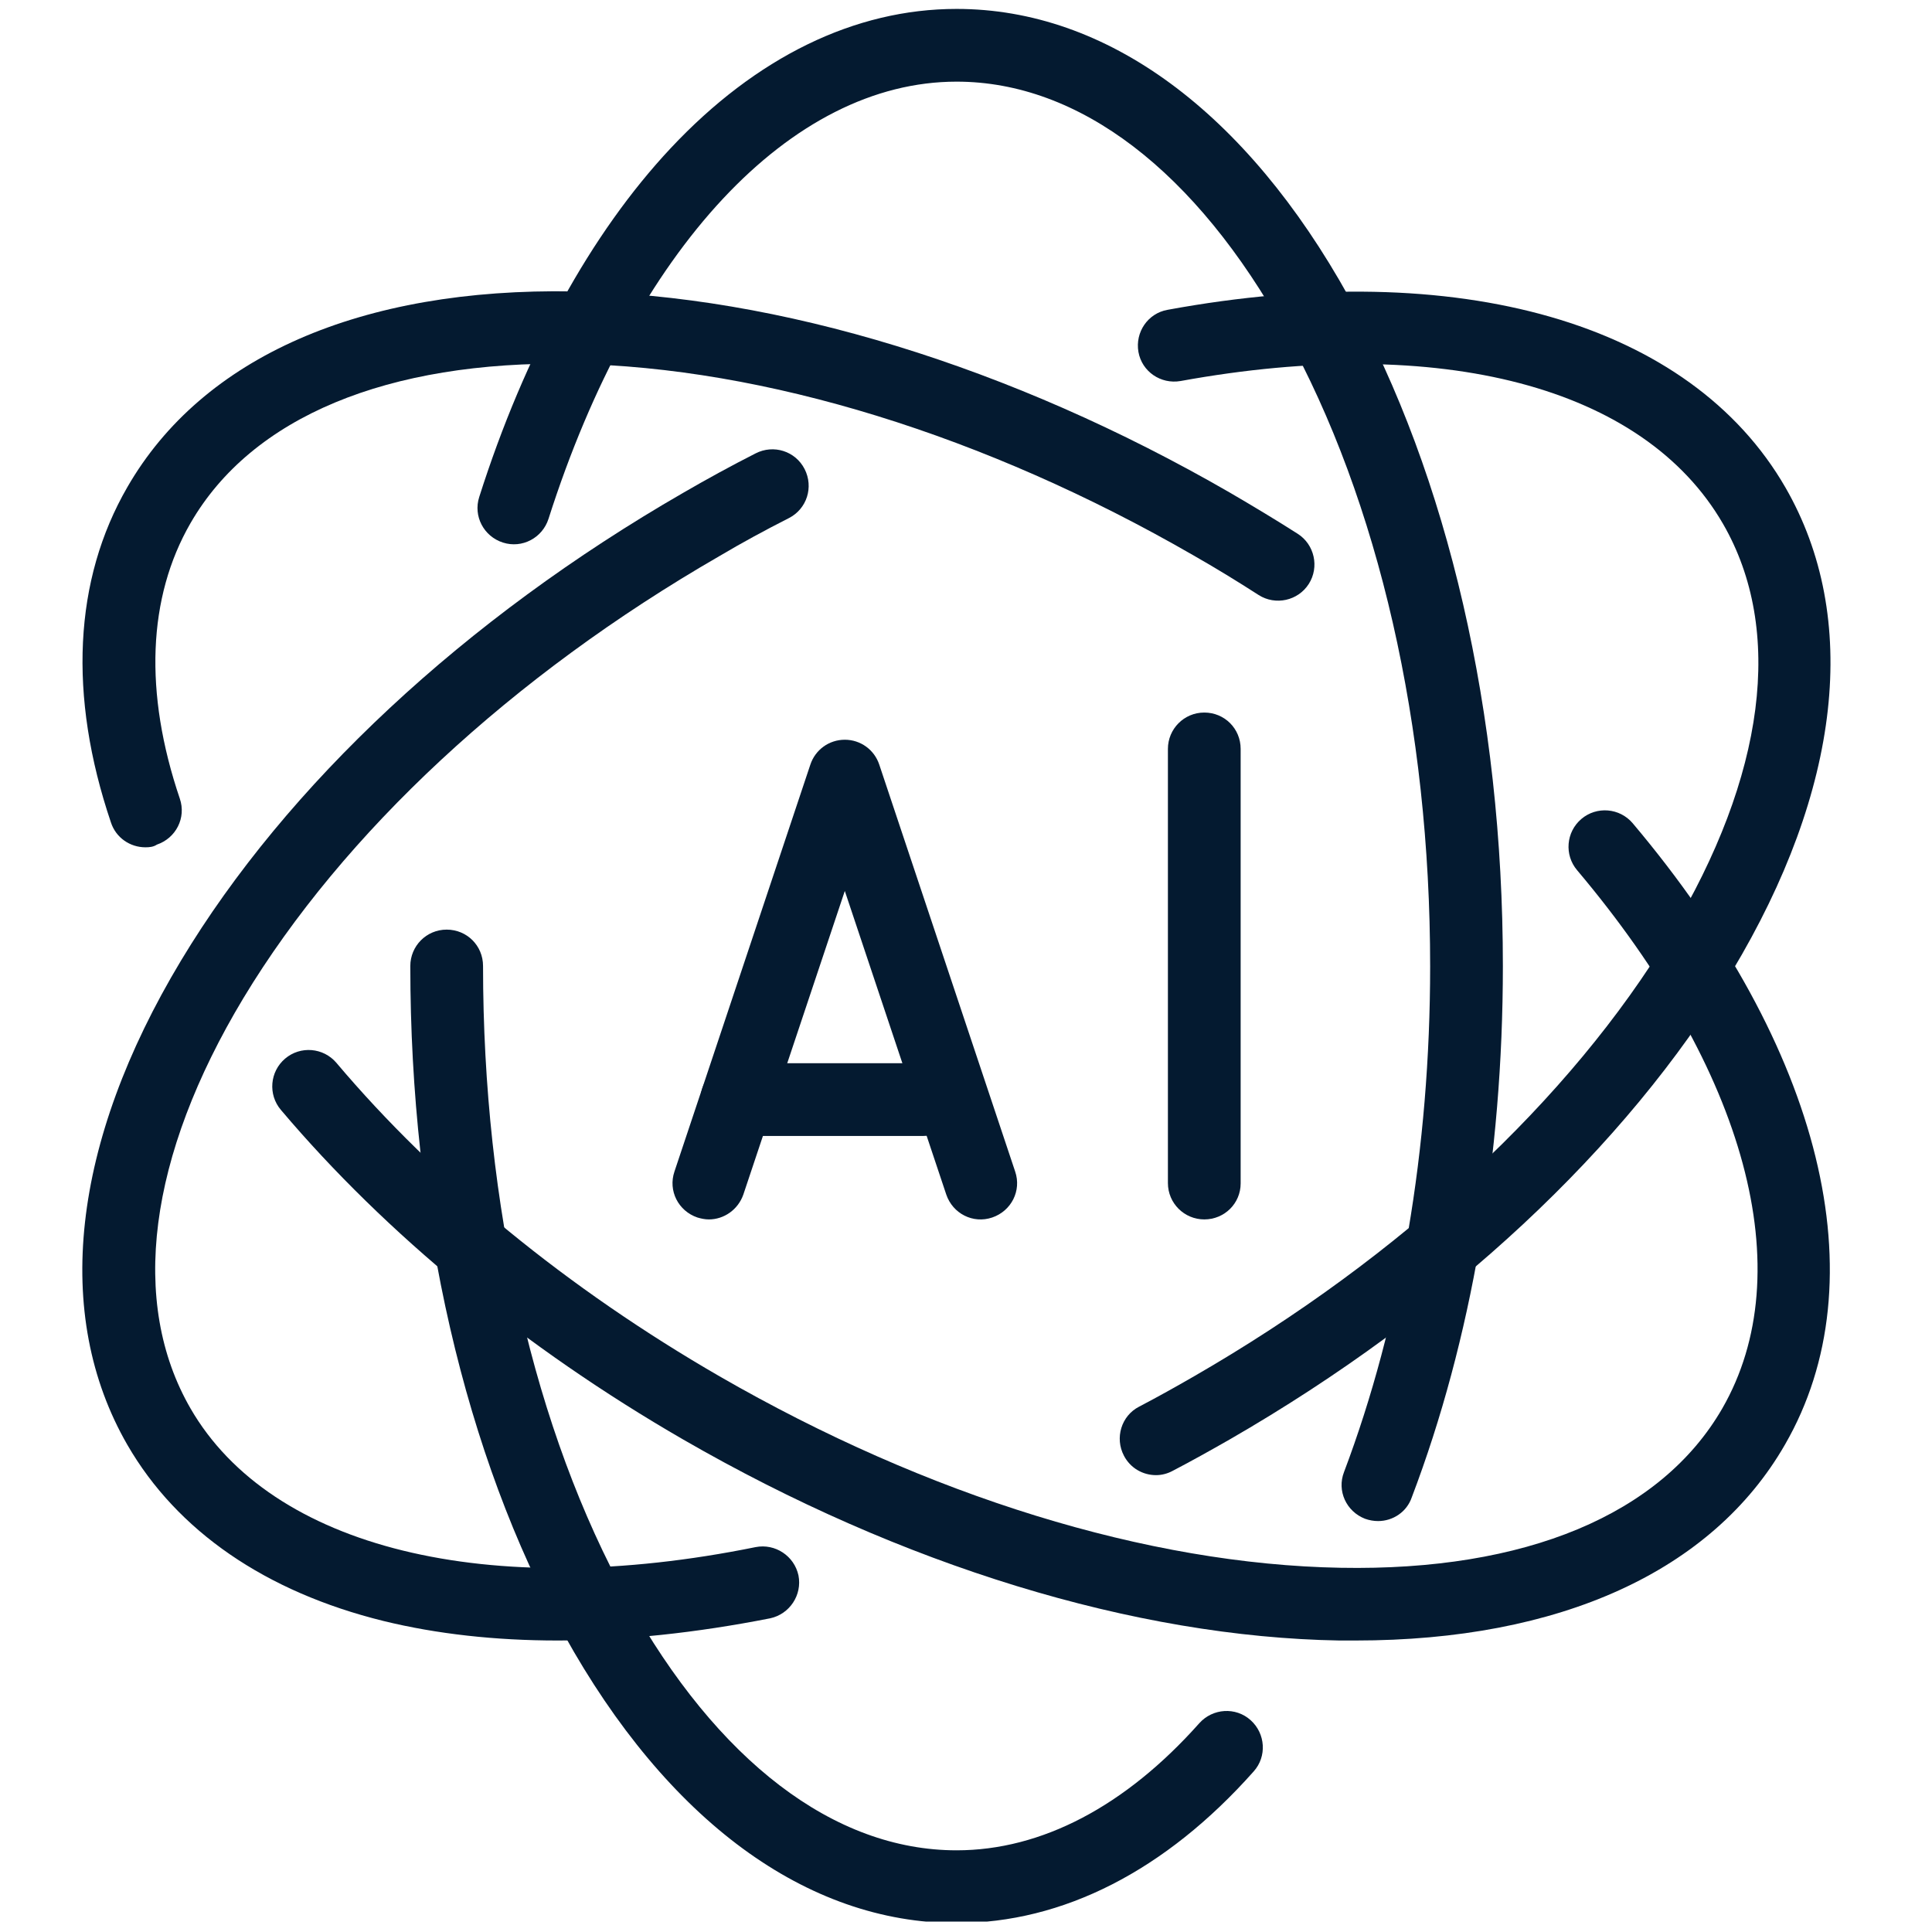
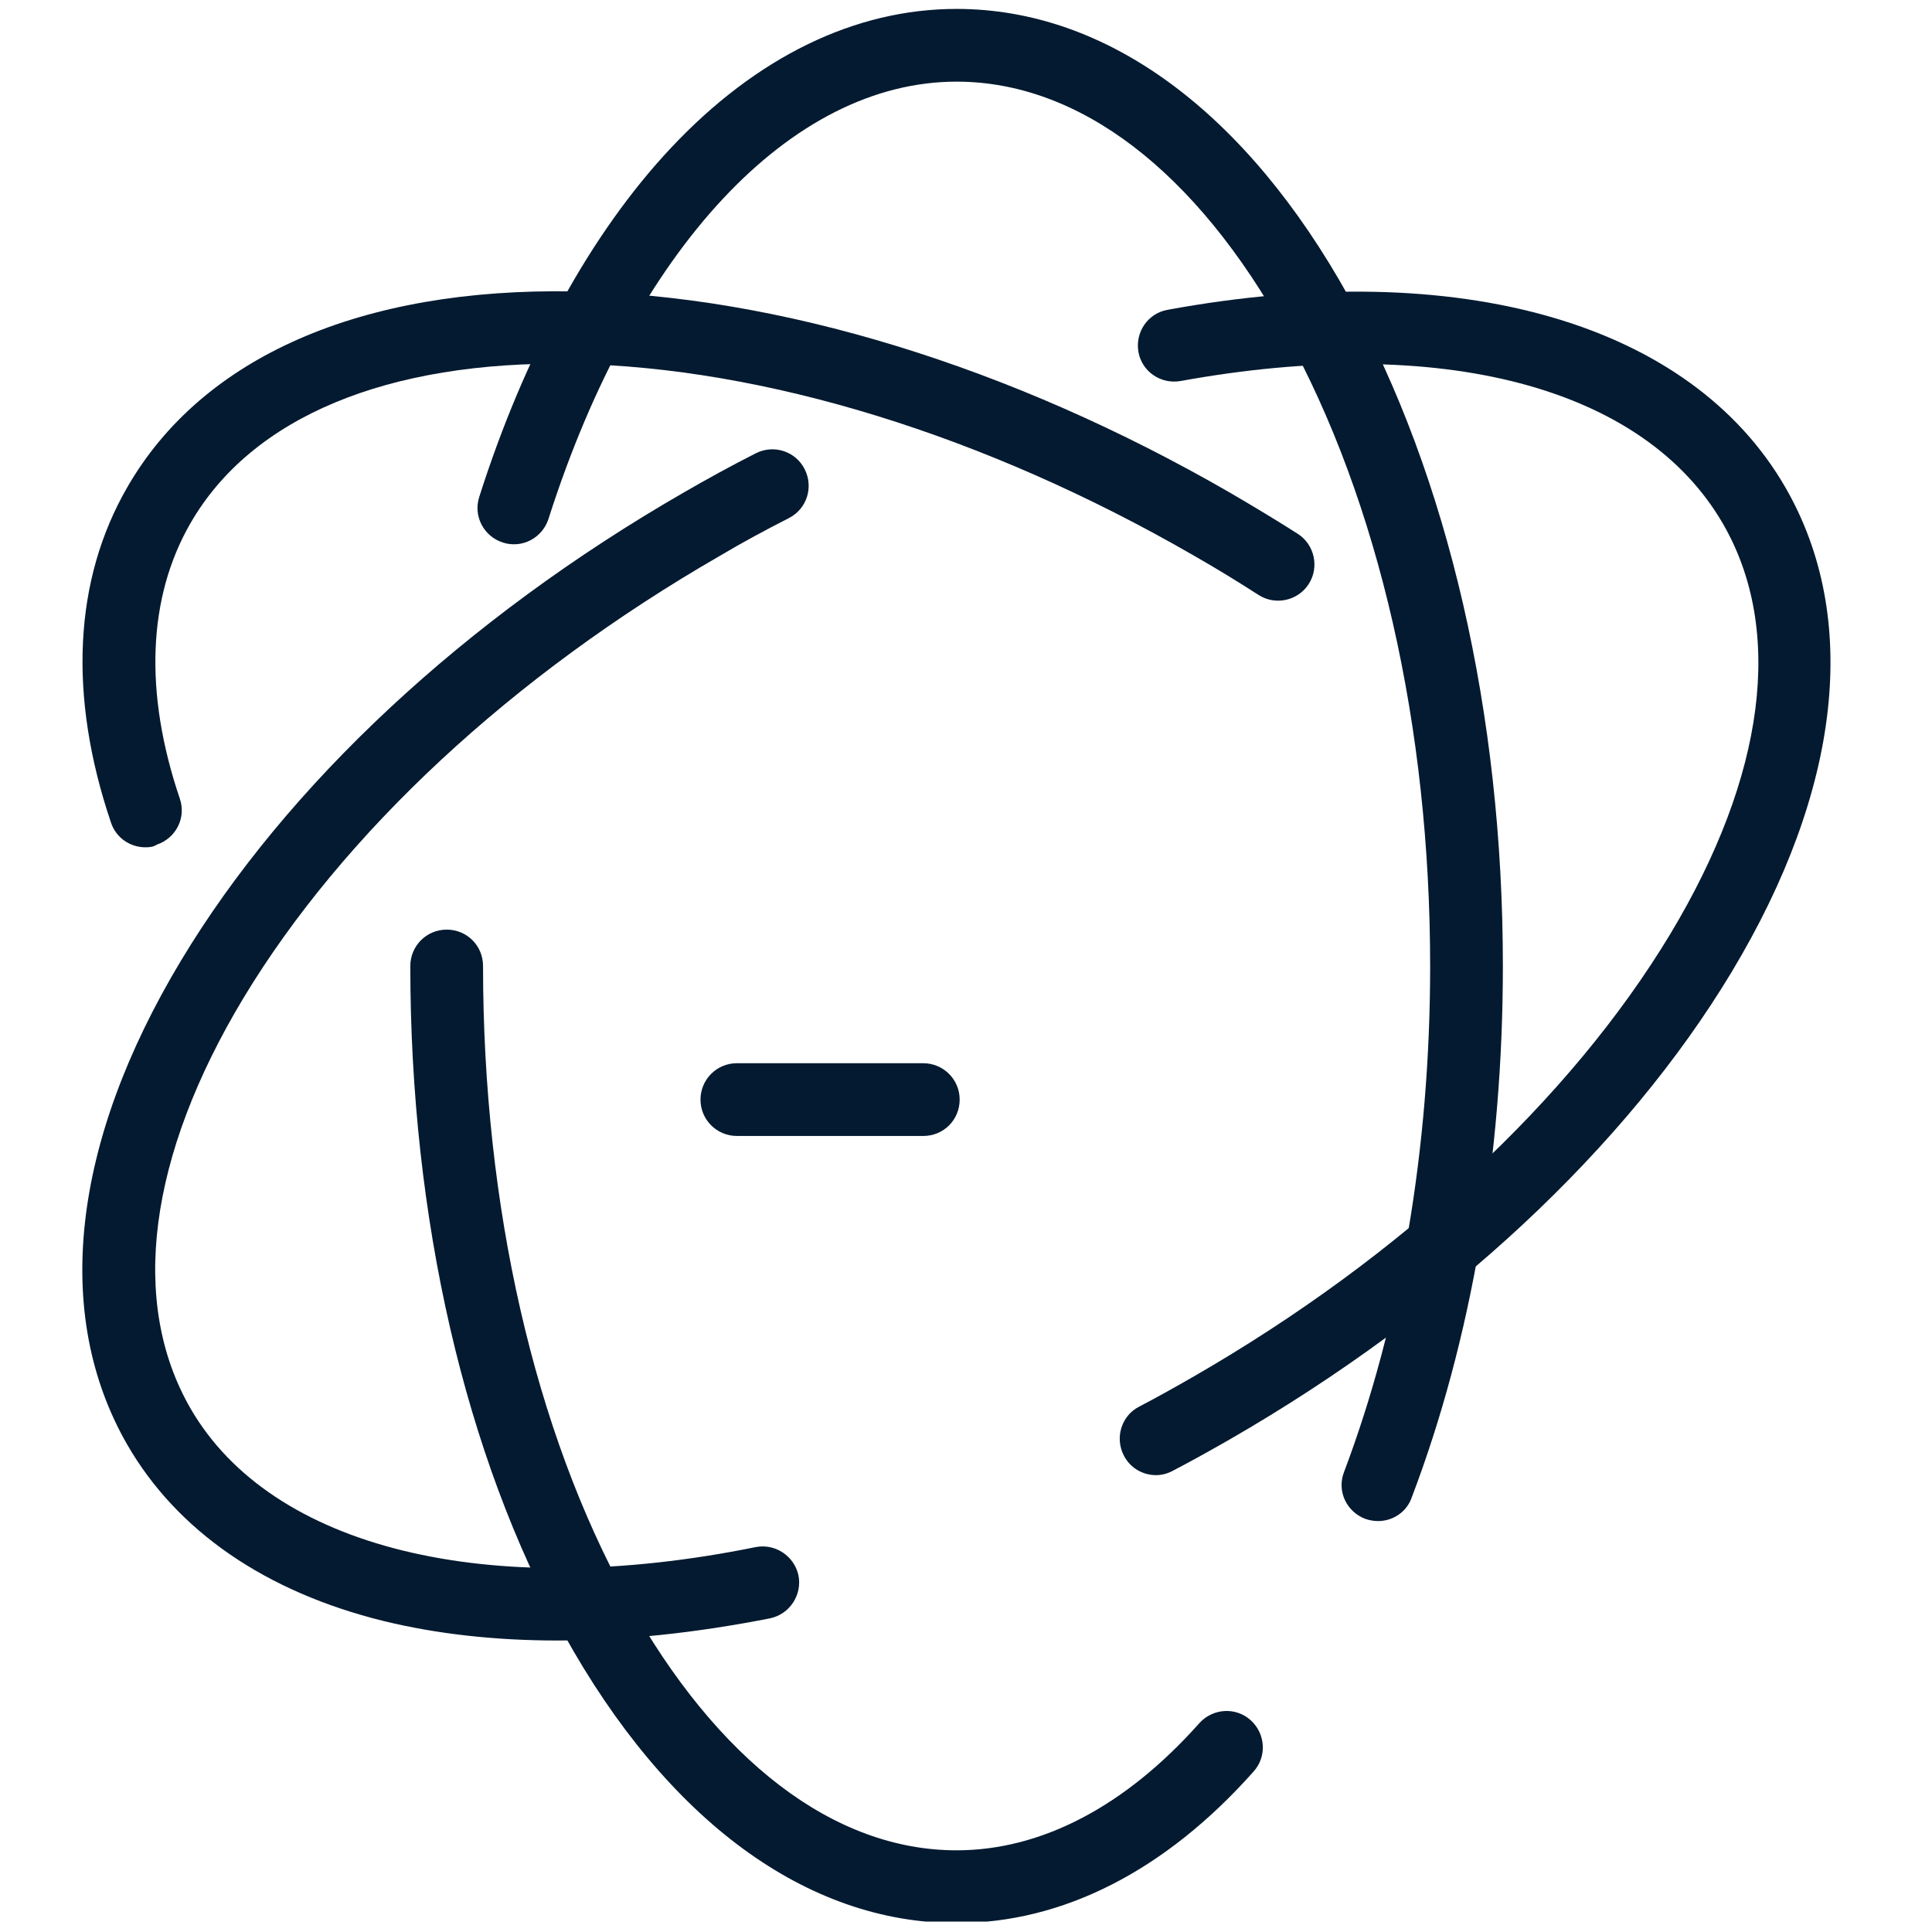
<svg xmlns="http://www.w3.org/2000/svg" width="500" zoomAndPan="magnify" viewBox="0 0 375 375" height="500" preserveAspectRatio="xMidYMid meet" version="1.0">
  <defs>
    <clipPath id="1fb7298043">
      <path d="M 79 180 L 246 180 L 246 372.98 L 79 372.98 Z M 79 180 " clip-rule="nonzero" />
    </clipPath>
    <clipPath id="89d630e925">
      <path d="M 92 1.73 L 292 1.73 L 292 296 L 92 296 Z M 92 1.73 " clip-rule="nonzero" />
    </clipPath>
  </defs>
  <g clip-path="url(#1fb7298043)">
    <path fill="#041a30" d="M 185.672 373.262 C 156.547 373.262 129.5 353.348 109.512 317.309 C 90.266 282.535 79.641 236.465 79.641 187.496 C 79.641 183.633 82.758 180.438 86.699 180.438 C 90.637 180.438 93.758 183.559 93.758 187.496 C 93.758 234.086 103.715 277.703 121.844 310.473 C 139.23 341.828 161.895 359.145 185.672 359.145 C 202.168 359.145 218.441 350.598 232.785 334.473 C 235.383 331.574 239.844 331.277 242.742 333.879 C 245.641 336.48 245.938 340.938 243.336 343.836 C 226.246 363.082 206.332 373.262 185.672 373.262 Z M 185.672 373.262 " fill-opacity="1" fill-rule="nonzero" />
  </g>
  <g clip-path="url(#89d630e925)">
    <path fill="#041a30" d="M 267.484 295.238 C 266.668 295.238 265.777 295.09 264.957 294.793 C 261.316 293.383 259.461 289.371 260.871 285.73 C 271.793 256.824 277.59 222.867 277.59 187.57 C 277.59 140.98 267.633 97.363 249.504 64.594 C 232.113 33.16 209.453 15.848 185.672 15.848 C 153.5 15.848 123.184 48.32 106.465 100.707 C 105.273 104.422 101.336 106.504 97.621 105.312 C 93.906 104.125 91.824 100.188 93.016 96.473 C 101.855 68.68 114.711 45.273 130.168 28.777 C 146.738 11.094 165.91 1.73 185.672 1.73 C 214.801 1.73 241.848 21.645 261.836 57.684 C 281.082 92.457 291.707 138.527 291.707 187.496 C 291.707 224.5 285.617 260.168 274.023 290.633 C 273.059 293.457 270.383 295.238 267.484 295.238 Z M 267.484 295.238 " fill-opacity="1" fill-rule="nonzero" />
  </g>
  <path fill="#041a30" d="M 28.219 164.461 C 25.246 164.461 22.496 162.602 21.531 159.633 C 13.207 135.035 14.324 112.52 24.727 94.539 C 39.289 69.273 70.055 55.824 111.293 56.566 C 151.047 57.238 196.301 71.133 238.652 95.578 C 243.113 98.18 247.57 100.855 251.879 103.605 C 255.148 105.684 256.117 110.07 254.035 113.34 C 251.953 116.609 247.57 117.574 244.301 115.492 C 240.141 112.816 235.906 110.219 231.594 107.766 C 191.246 84.508 148.445 71.281 111.07 70.613 C 75.18 70.02 48.875 80.941 36.988 101.523 C 28.664 115.938 27.922 134.441 34.906 155.023 C 36.168 158.738 34.164 162.676 30.449 163.941 C 29.777 164.387 29.035 164.461 28.219 164.461 Z M 28.219 164.461 " fill-opacity="1" fill-rule="nonzero" />
-   <path fill="#041a30" d="M 263.102 318.422 C 262.062 318.422 261.02 318.422 259.98 318.422 C 220.227 317.754 174.973 303.859 132.617 279.414 C 101.855 261.652 74.883 239.512 54.523 215.434 C 51.996 212.461 52.367 208.004 55.34 205.477 C 58.312 202.953 62.77 203.324 65.297 206.297 C 84.617 229.184 110.328 250.211 139.68 267.152 C 180.027 290.41 222.828 303.637 260.203 304.305 C 296.094 304.973 322.398 293.977 334.285 273.395 C 349.52 246.941 339.043 207.93 306.125 168.918 C 303.598 165.945 303.969 161.488 306.941 158.961 C 309.914 156.438 314.371 156.809 316.898 159.781 C 353.754 203.473 364.824 248.574 346.473 280.379 C 332.355 304.973 302.781 318.422 263.102 318.422 Z M 263.102 318.422 " fill-opacity="1" fill-rule="nonzero" />
  <path fill="#041a30" d="M 224.387 286.324 C 221.859 286.324 219.41 284.984 218.145 282.535 C 216.363 279.117 217.625 274.805 221.117 273.023 C 224.684 271.164 228.25 269.16 231.742 267.152 C 272.094 243.895 304.859 213.355 324.18 181.328 C 342.684 150.566 346.324 122.254 334.434 101.672 C 319.055 75.07 279.746 64.742 229.145 73.957 C 225.277 74.625 221.637 72.098 220.969 68.309 C 220.301 64.445 222.828 60.805 226.617 60.137 C 283.238 49.73 328.117 62.66 346.547 94.613 C 361.109 119.879 357.395 153.242 336.145 188.609 C 315.637 222.719 281.082 254.965 238.652 279.414 C 235.012 281.492 231.297 283.574 227.582 285.508 C 226.617 286.027 225.5 286.324 224.387 286.324 Z M 224.387 286.324 " fill-opacity="1" fill-rule="nonzero" />
  <path fill="#041a30" d="M 108.246 318.422 C 96.133 318.422 84.766 317.16 74.438 314.633 C 51.551 308.988 34.387 297.172 24.727 280.453 C 10.164 255.188 13.879 221.824 35.129 186.457 C 55.637 152.348 90.191 120.102 132.617 95.652 C 137.227 92.977 141.98 90.379 146.664 88 C 150.156 86.215 154.391 87.555 156.176 91.047 C 157.957 94.539 156.621 98.773 153.129 100.559 C 148.594 102.859 144.062 105.312 139.68 107.914 C 99.328 131.172 66.562 161.711 47.242 193.738 C 28.738 224.5 25.098 252.812 36.988 273.395 C 52.664 300.516 94.723 310.844 146.664 300.293 C 150.453 299.551 154.168 302 154.984 305.793 C 155.727 309.582 153.277 313.297 149.488 314.113 C 135.145 316.938 121.25 318.422 108.246 318.422 Z M 108.246 318.422 " fill-opacity="1" fill-rule="nonzero" />
-   <path fill="#041a30" d="M 137.598 236.688 C 136.855 236.688 136.113 236.539 135.367 236.316 C 131.652 235.051 129.648 231.113 130.91 227.398 L 157.289 148.41 C 158.254 145.512 160.93 143.582 163.977 143.582 C 167.023 143.582 169.699 145.512 170.664 148.41 L 197.043 227.398 C 198.305 231.113 196.301 235.051 192.586 236.316 C 188.867 237.578 184.93 235.57 183.668 231.855 L 163.977 172.934 L 144.285 231.855 C 143.246 234.828 140.496 236.688 137.598 236.688 Z M 137.598 236.688 " fill-opacity="1" fill-rule="nonzero" />
  <path fill="#041a30" d="M 179.211 220.488 L 143.023 220.488 C 139.156 220.488 135.965 217.367 135.965 213.43 C 135.965 209.566 139.082 206.371 143.023 206.371 L 179.211 206.371 C 183.074 206.371 186.27 209.492 186.27 213.43 C 186.27 217.367 183.148 220.488 179.211 220.488 Z M 179.211 220.488 " fill-opacity="1" fill-rule="nonzero" />
-   <path fill="#041a30" d="M 233.75 236.688 C 229.887 236.688 226.691 233.566 226.691 229.629 L 226.691 145.363 C 226.691 141.5 229.812 138.305 233.75 138.305 C 237.688 138.305 240.809 141.426 240.809 145.363 L 240.809 229.703 C 240.809 233.566 237.688 236.688 233.75 236.688 Z M 233.75 236.688 " fill-opacity="1" fill-rule="nonzero" />
</svg>